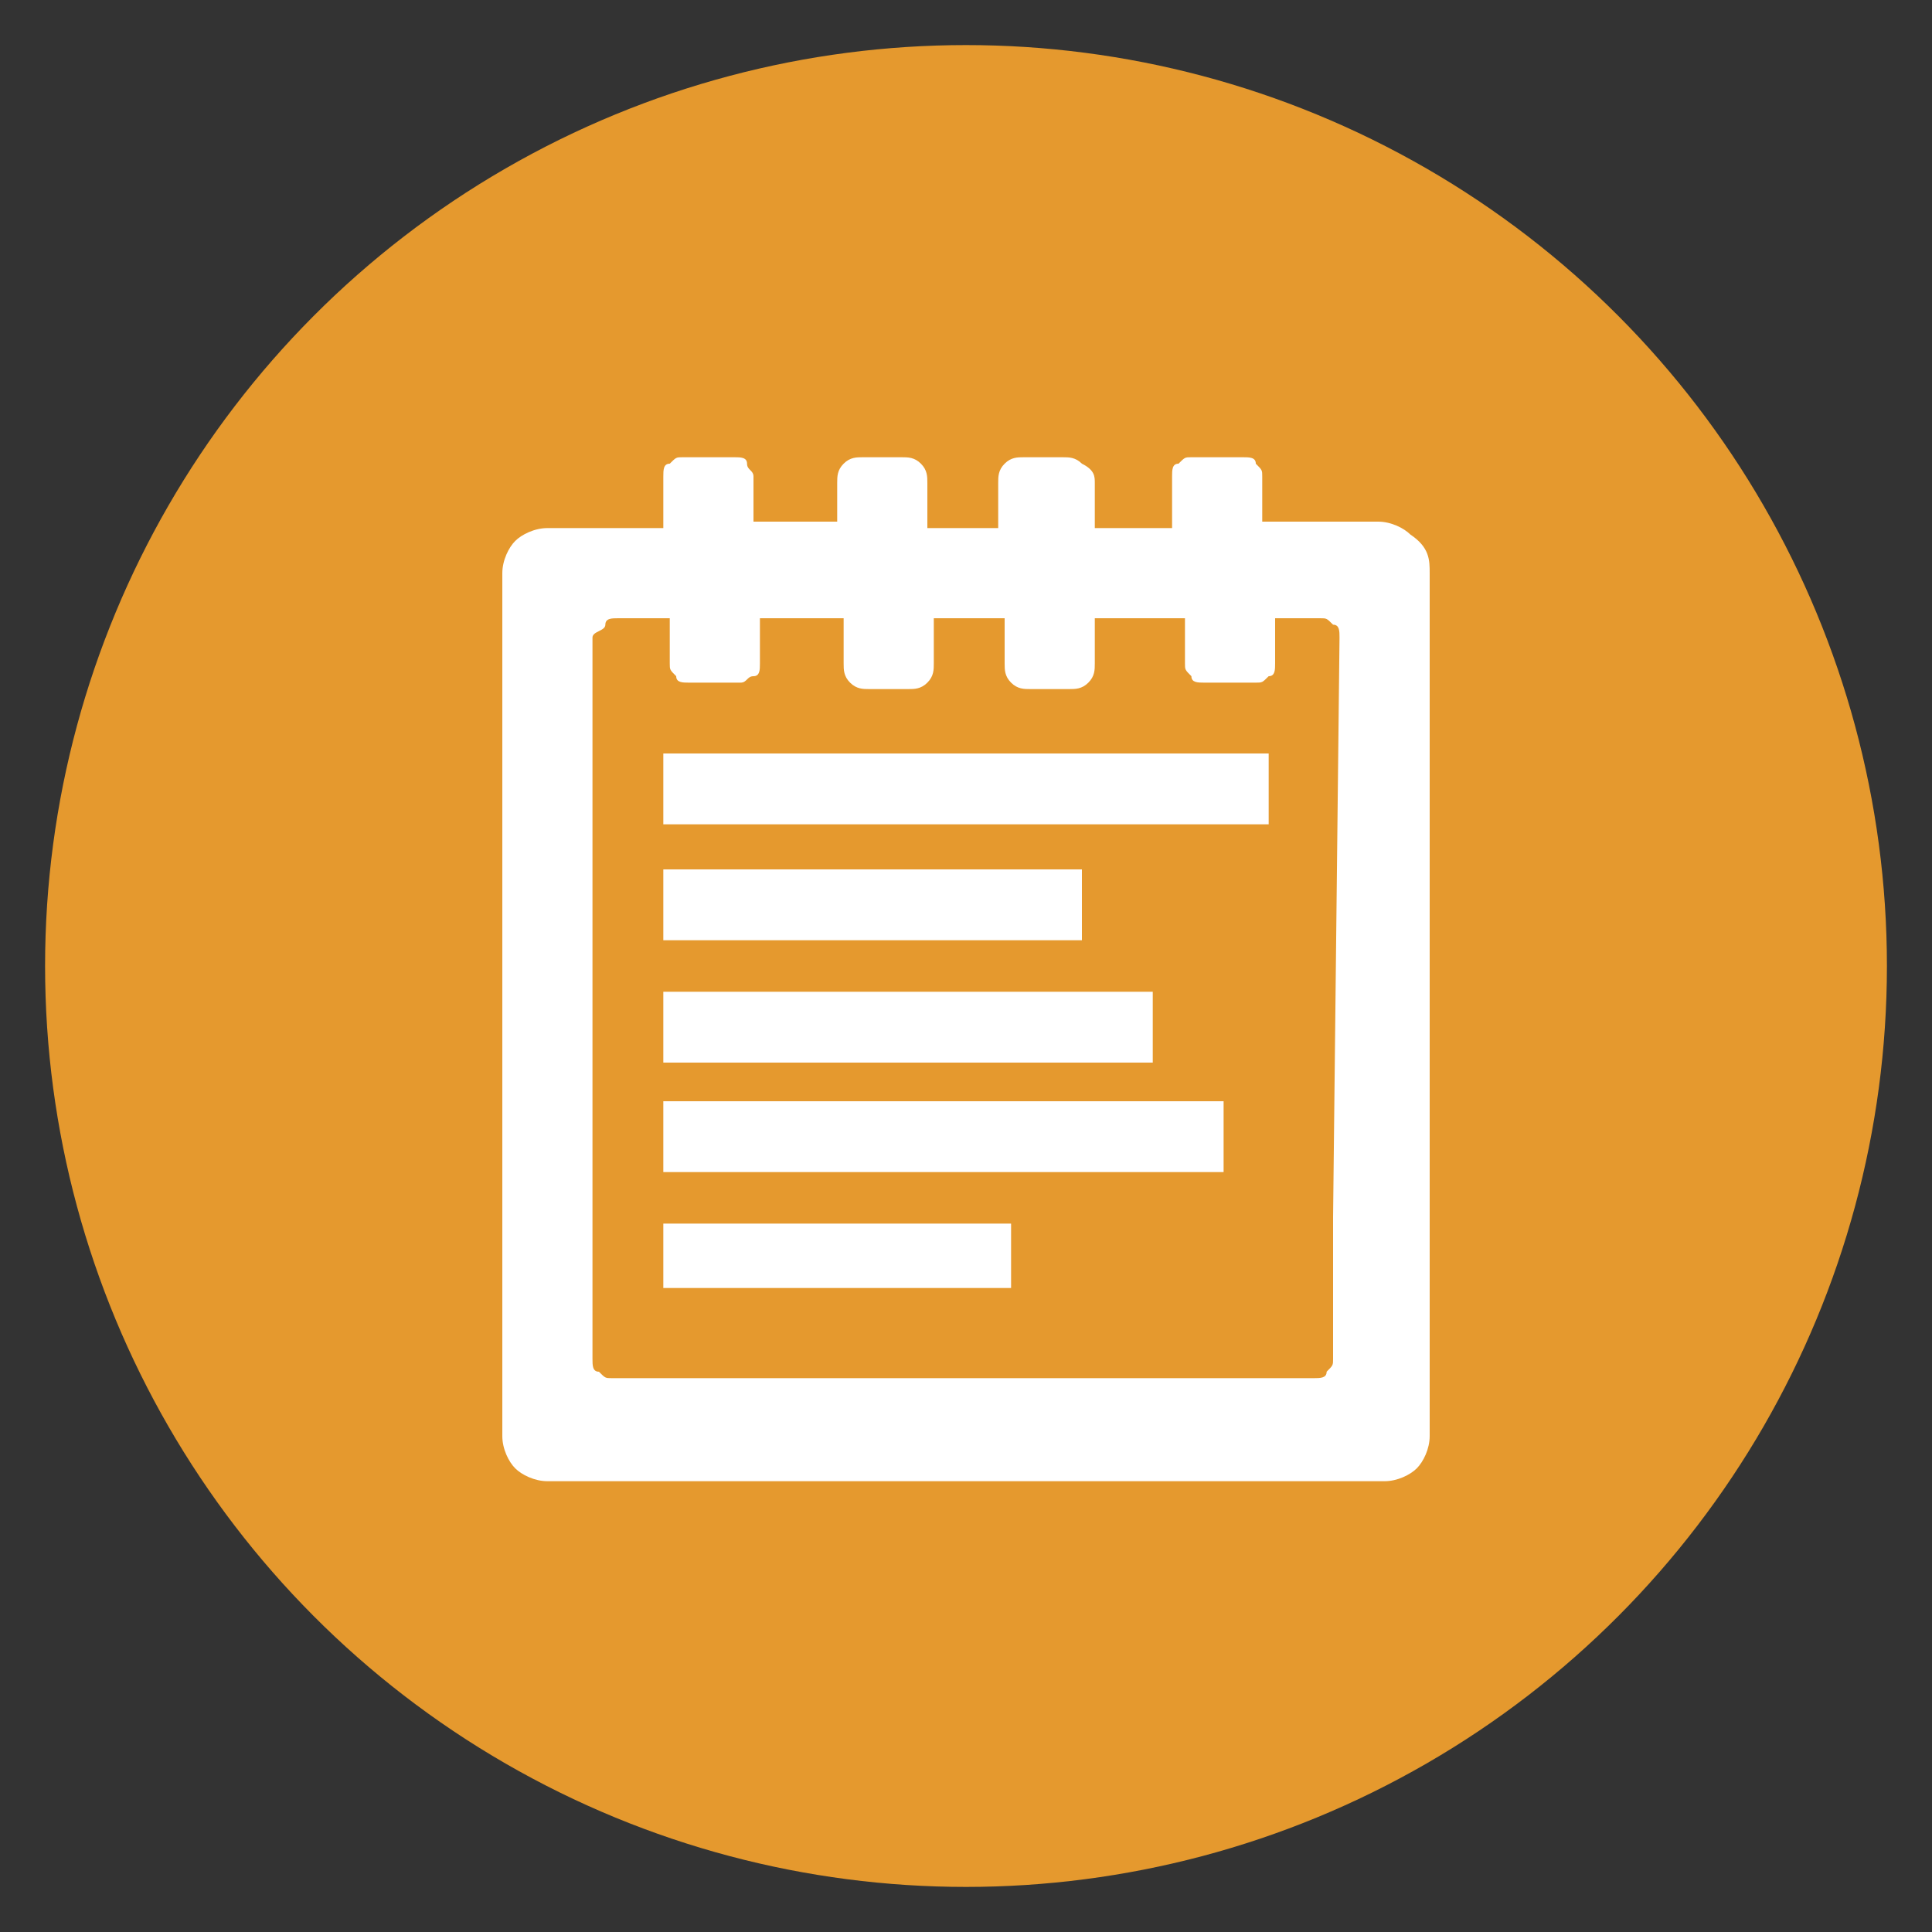
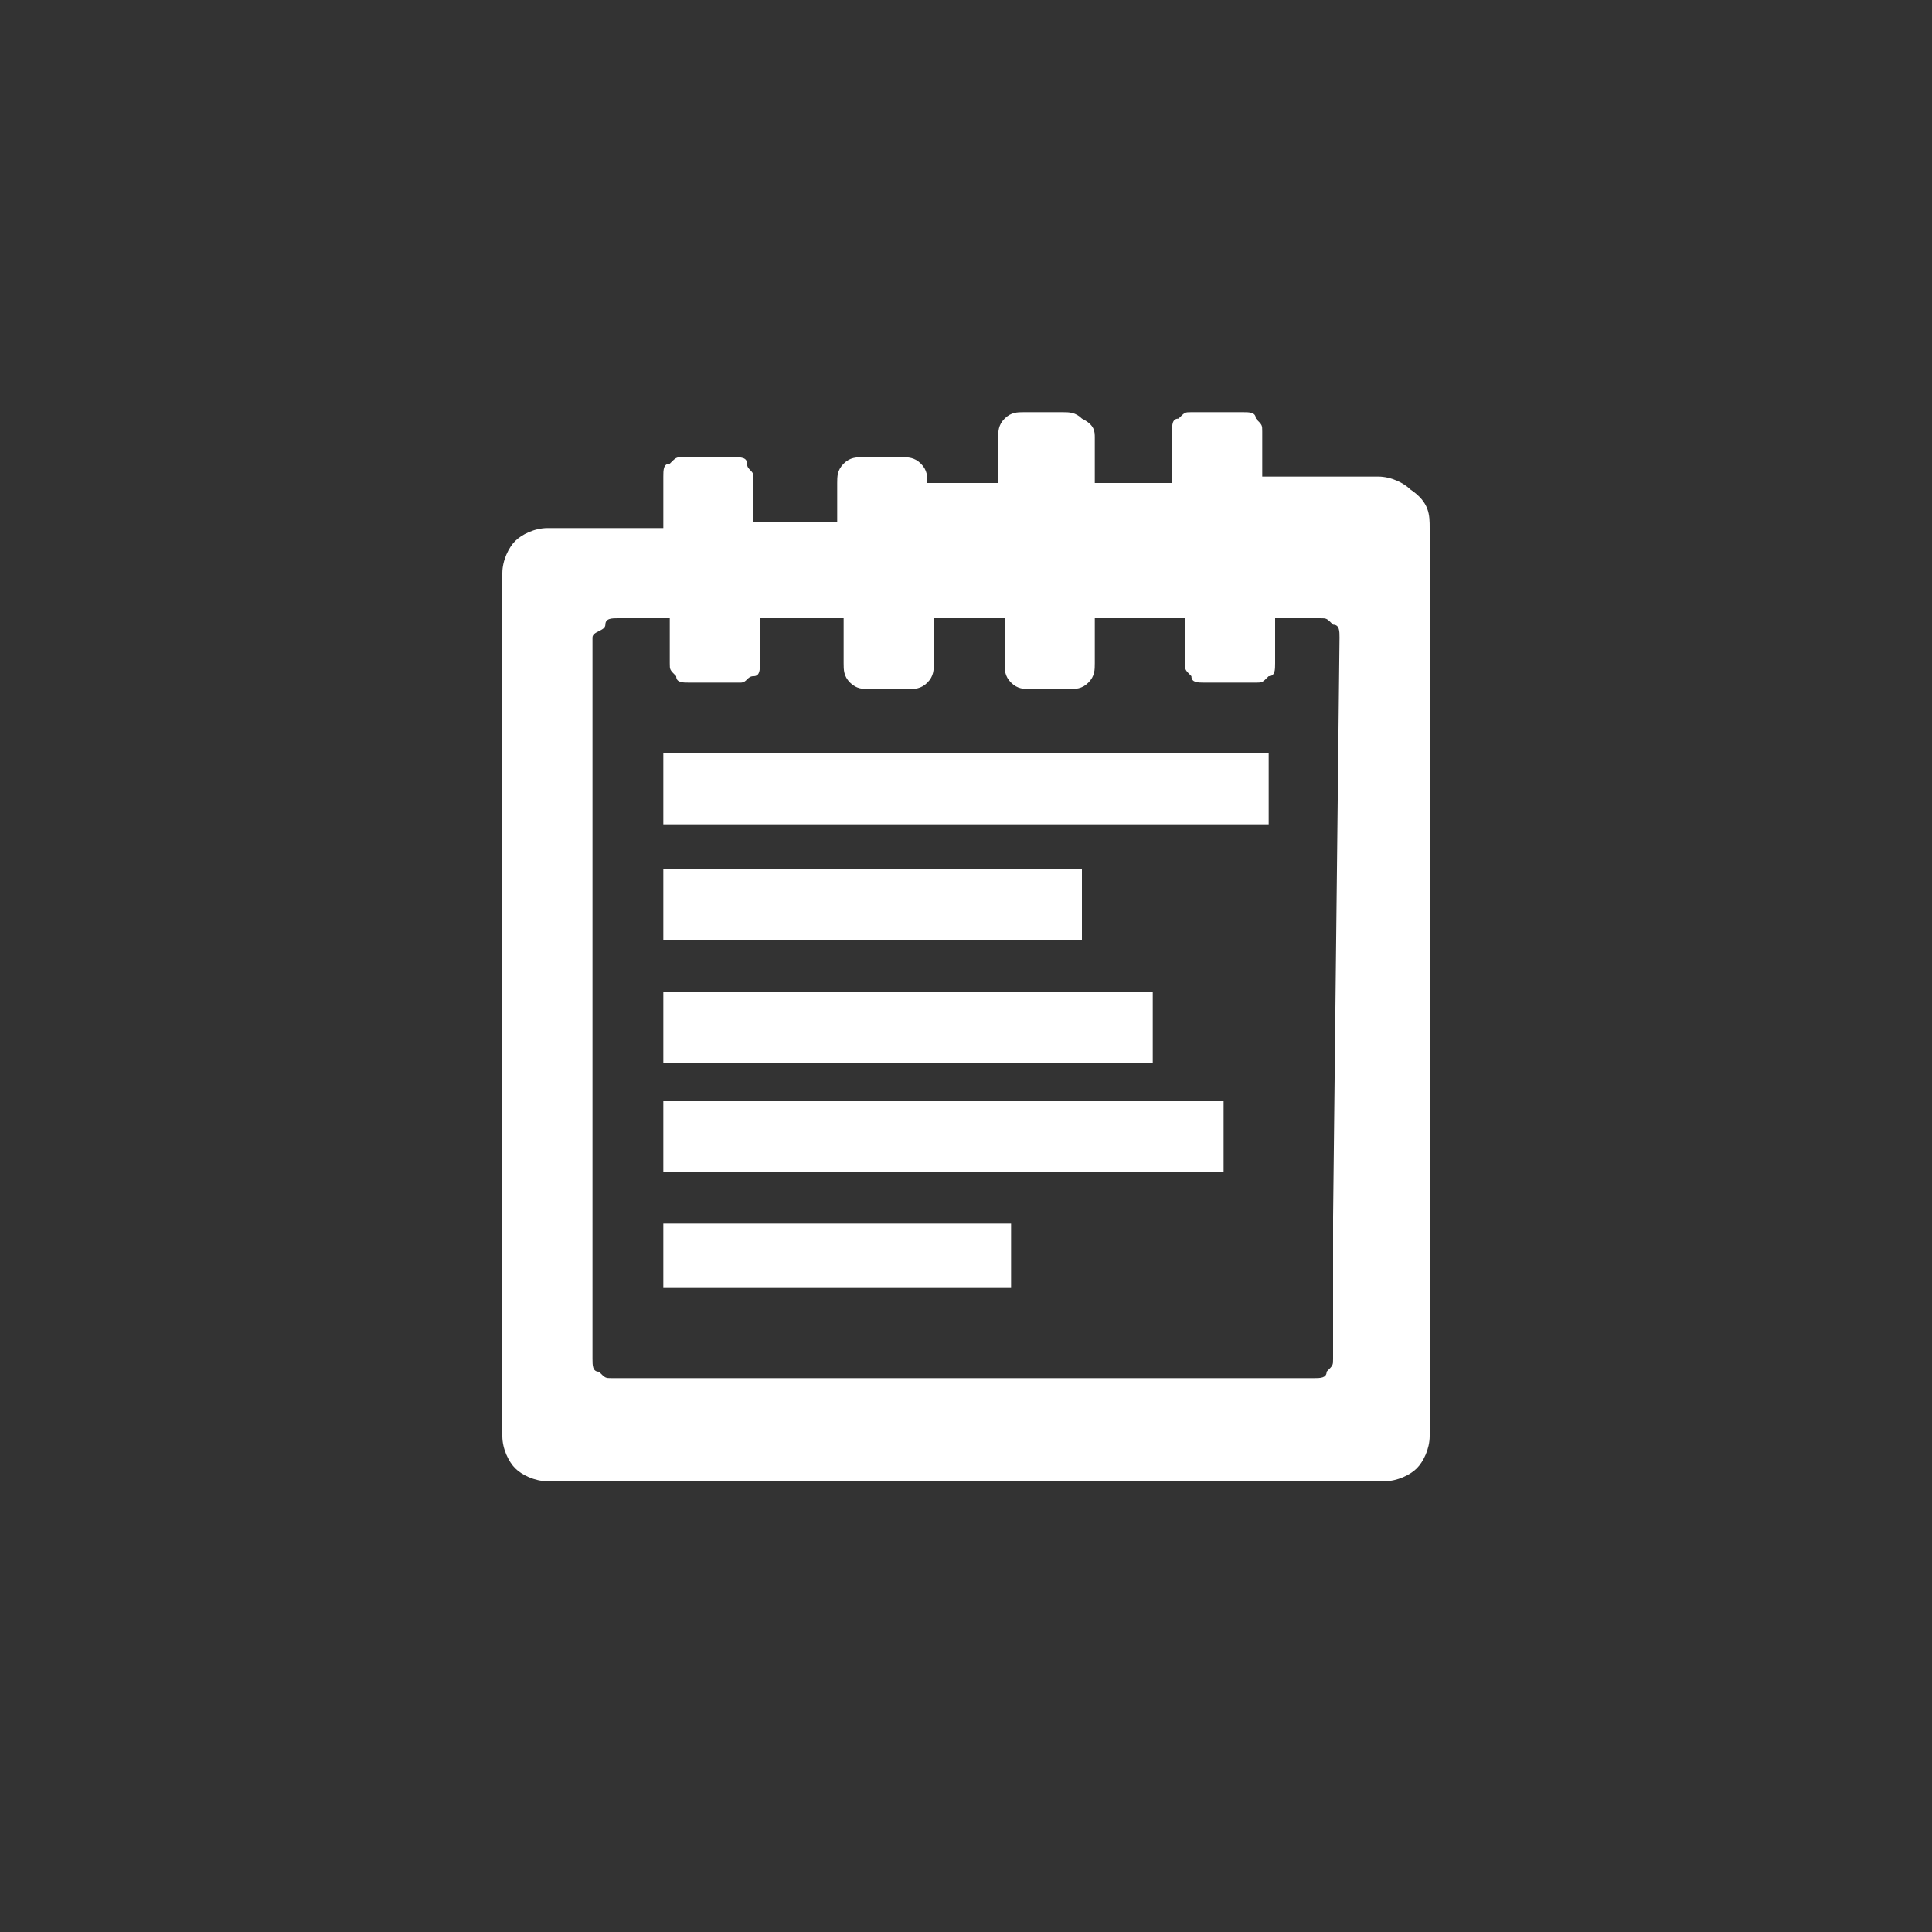
<svg xmlns="http://www.w3.org/2000/svg" viewBox="0 0 30 30">
  <rect x="0" y="0" width="30" height="30" fill="#333333" stroke="none" />
-   <circle cx="15" cy="15" r="14.3" fill="#e5992e" />
-   <path d="M16.8 14.6h-6.5v-1.1h6.5v1.1zm1.1.8h-7.6v1.1h7.6v-1.1zM10.3 20h5.4v-1h-5.4v1zm0-1.8H19v-1.1h-8.7v1.1zm11.9-9.3v13.4c0 .2-.1.4-.2.5s-.3.2-.5.2h-13c-.2 0-.4-.1-.5-.2-.1-.1-.2-.3-.2-.5V8.9c0-.2.1-.4.2-.5.1-.1.3-.2.5-.2h1.8v-.8c0-.1 0-.2.1-.2.1-.1.1-.1.2-.1h.8c.1 0 .2 0 .2.1s.1.1.1.2v.7H13v-.6c0-.1 0-.2.1-.3.1-.1.2-.1.3-.1h.6c.1 0 .2 0 .3.1.1.1.1.2.1.3v.7h1.1v-.7c0-.1 0-.2.1-.3.1-.1.2-.1.3-.1h.6c.1 0 .2 0 .3.1.2.1.2.2.2.3v.7h1.2v-.8c0-.1 0-.2.1-.2.1-.1.1-.1.2-.1h.8c.1 0 .2 0 .2.1.1.1.1.1.1.2v.7h1.8c.2 0 .4.1.5.2.3.2.3.4.3.6zm-1.4 1c0-.1 0-.2-.1-.2-.1-.1-.1-.1-.2-.1h-.7v.7c0 .1 0 .2-.1.2-.1.1-.1.1-.2.1h-.8c-.1 0-.2 0-.2-.1-.1-.1-.1-.1-.1-.2v-.7H17v.7c0 .1 0 .2-.1.3-.1.1-.2.1-.3.1H16c-.1 0-.2 0-.3-.1-.1-.1-.1-.2-.1-.3v-.7h-1.1v.7c0 .1 0 .2-.1.3-.1.1-.2.1-.3.1h-.6c-.1 0-.2 0-.3-.1-.1-.1-.1-.2-.1-.3v-.7h-1.3v.7c0 .1 0 .2-.1.2s-.1.1-.2.1h-.8c-.1 0-.2 0-.2-.1-.1-.1-.1-.1-.1-.2v-.7h-.8c-.1 0-.2 0-.2.1s-.2.1-.2.2V21.1c0 .1 0 .2.1.2.1.1.1.1.2.1h10.9c.1 0 .2 0 .2-.1.1-.1.1-.1.1-.2v-2.2l.1-9zm-10.5 2.9h9.4v-1.1h-9.4v1.1z" fill="#fff" />
+   <path d="M16.8 14.6h-6.5v-1.1h6.5v1.1zm1.1.8h-7.6v1.1h7.6v-1.1zM10.3 20h5.4v-1h-5.4v1zm0-1.8H19v-1.1h-8.7v1.1zm11.9-9.3v13.4c0 .2-.1.4-.2.5s-.3.2-.5.2h-13c-.2 0-.4-.1-.5-.2-.1-.1-.2-.3-.2-.5V8.9c0-.2.1-.4.2-.5.1-.1.3-.2.5-.2h1.8v-.8c0-.1 0-.2.1-.2.1-.1.1-.1.2-.1h.8c.1 0 .2 0 .2.1s.1.1.1.2v.7H13v-.6c0-.1 0-.2.1-.3.1-.1.2-.1.3-.1h.6c.1 0 .2 0 .3.1.1.1.1.2.1.3h1.1v-.7c0-.1 0-.2.1-.3.1-.1.2-.1.3-.1h.6c.1 0 .2 0 .3.1.2.1.2.2.2.3v.7h1.2v-.8c0-.1 0-.2.1-.2.1-.1.1-.1.2-.1h.8c.1 0 .2 0 .2.1.1.1.1.1.1.2v.7h1.8c.2 0 .4.1.5.2.3.2.3.4.3.6zm-1.4 1c0-.1 0-.2-.1-.2-.1-.1-.1-.1-.2-.1h-.7v.7c0 .1 0 .2-.1.2-.1.1-.1.1-.2.1h-.8c-.1 0-.2 0-.2-.1-.1-.1-.1-.1-.1-.2v-.7H17v.7c0 .1 0 .2-.1.3-.1.1-.2.1-.3.1H16c-.1 0-.2 0-.3-.1-.1-.1-.1-.2-.1-.3v-.7h-1.1v.7c0 .1 0 .2-.1.3-.1.1-.2.1-.3.1h-.6c-.1 0-.2 0-.3-.1-.1-.1-.1-.2-.1-.3v-.7h-1.3v.7c0 .1 0 .2-.1.2s-.1.1-.2.1h-.8c-.1 0-.2 0-.2-.1-.1-.1-.1-.1-.1-.2v-.7h-.8c-.1 0-.2 0-.2.1s-.2.1-.2.2V21.1c0 .1 0 .2.1.2.1.1.1.1.2.1h10.9c.1 0 .2 0 .2-.1.1-.1.1-.1.1-.2v-2.2l.1-9zm-10.5 2.9h9.4v-1.1h-9.4v1.1z" fill="#fff" />
</svg>